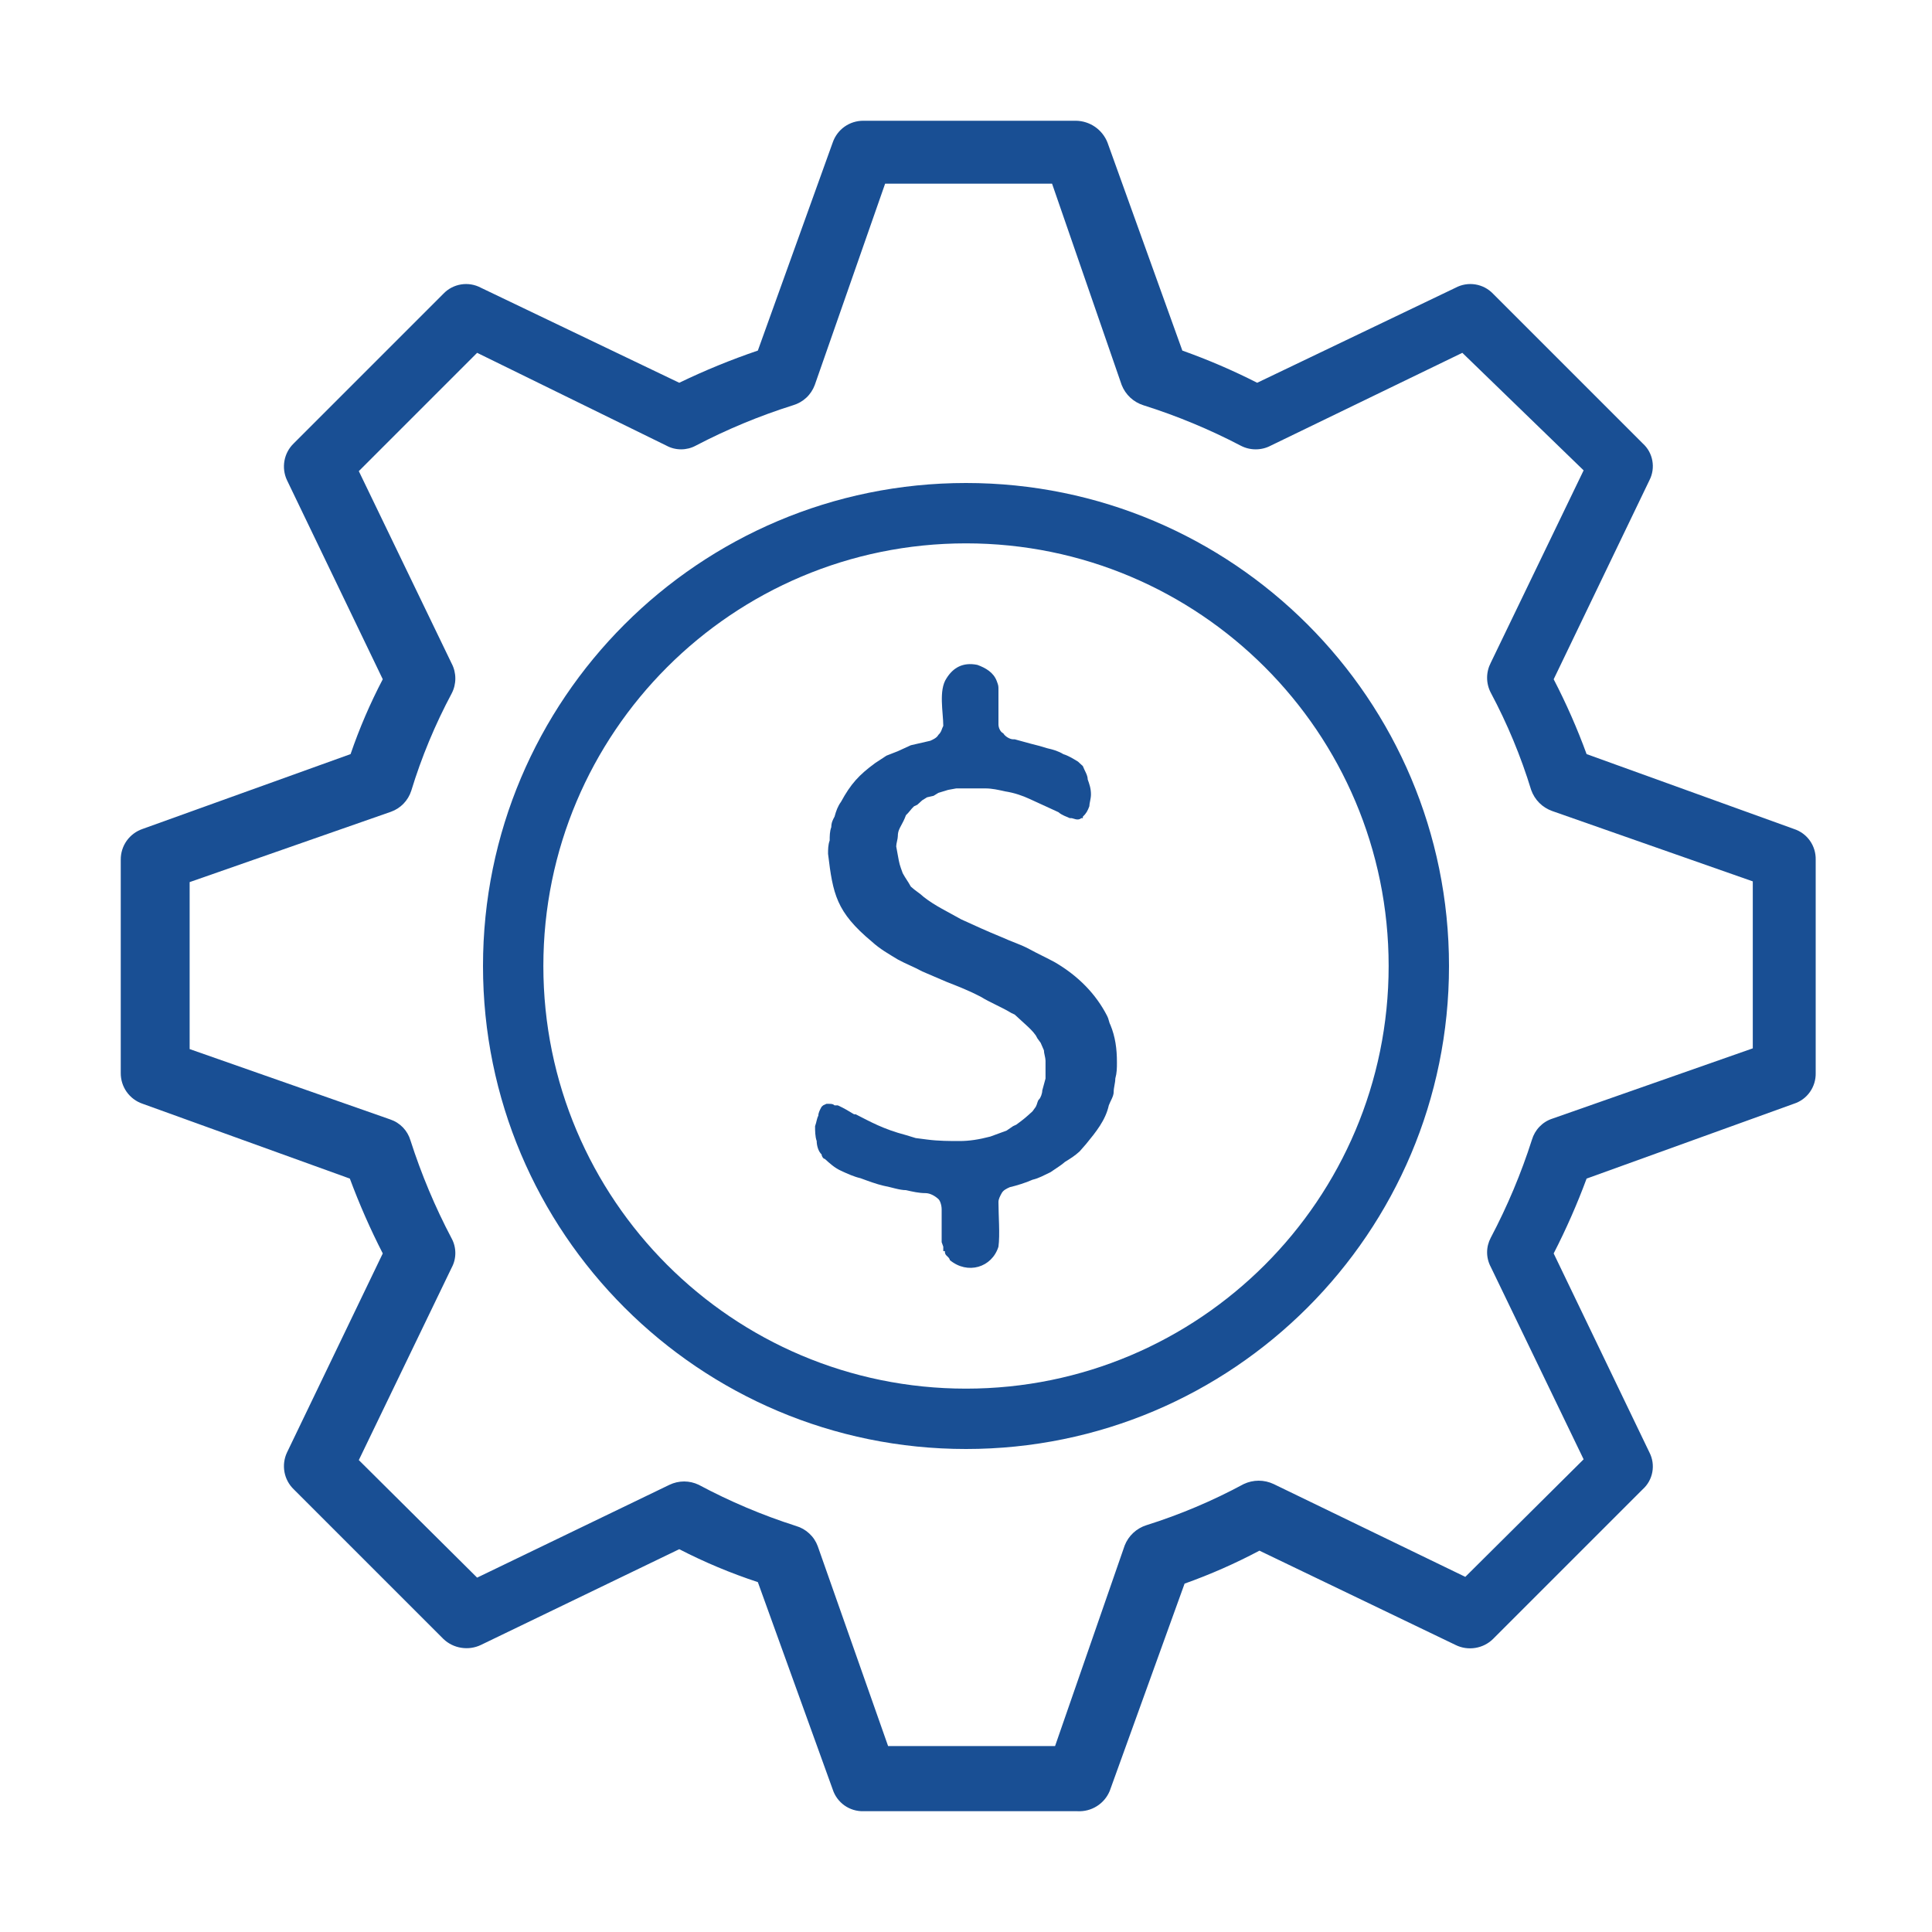
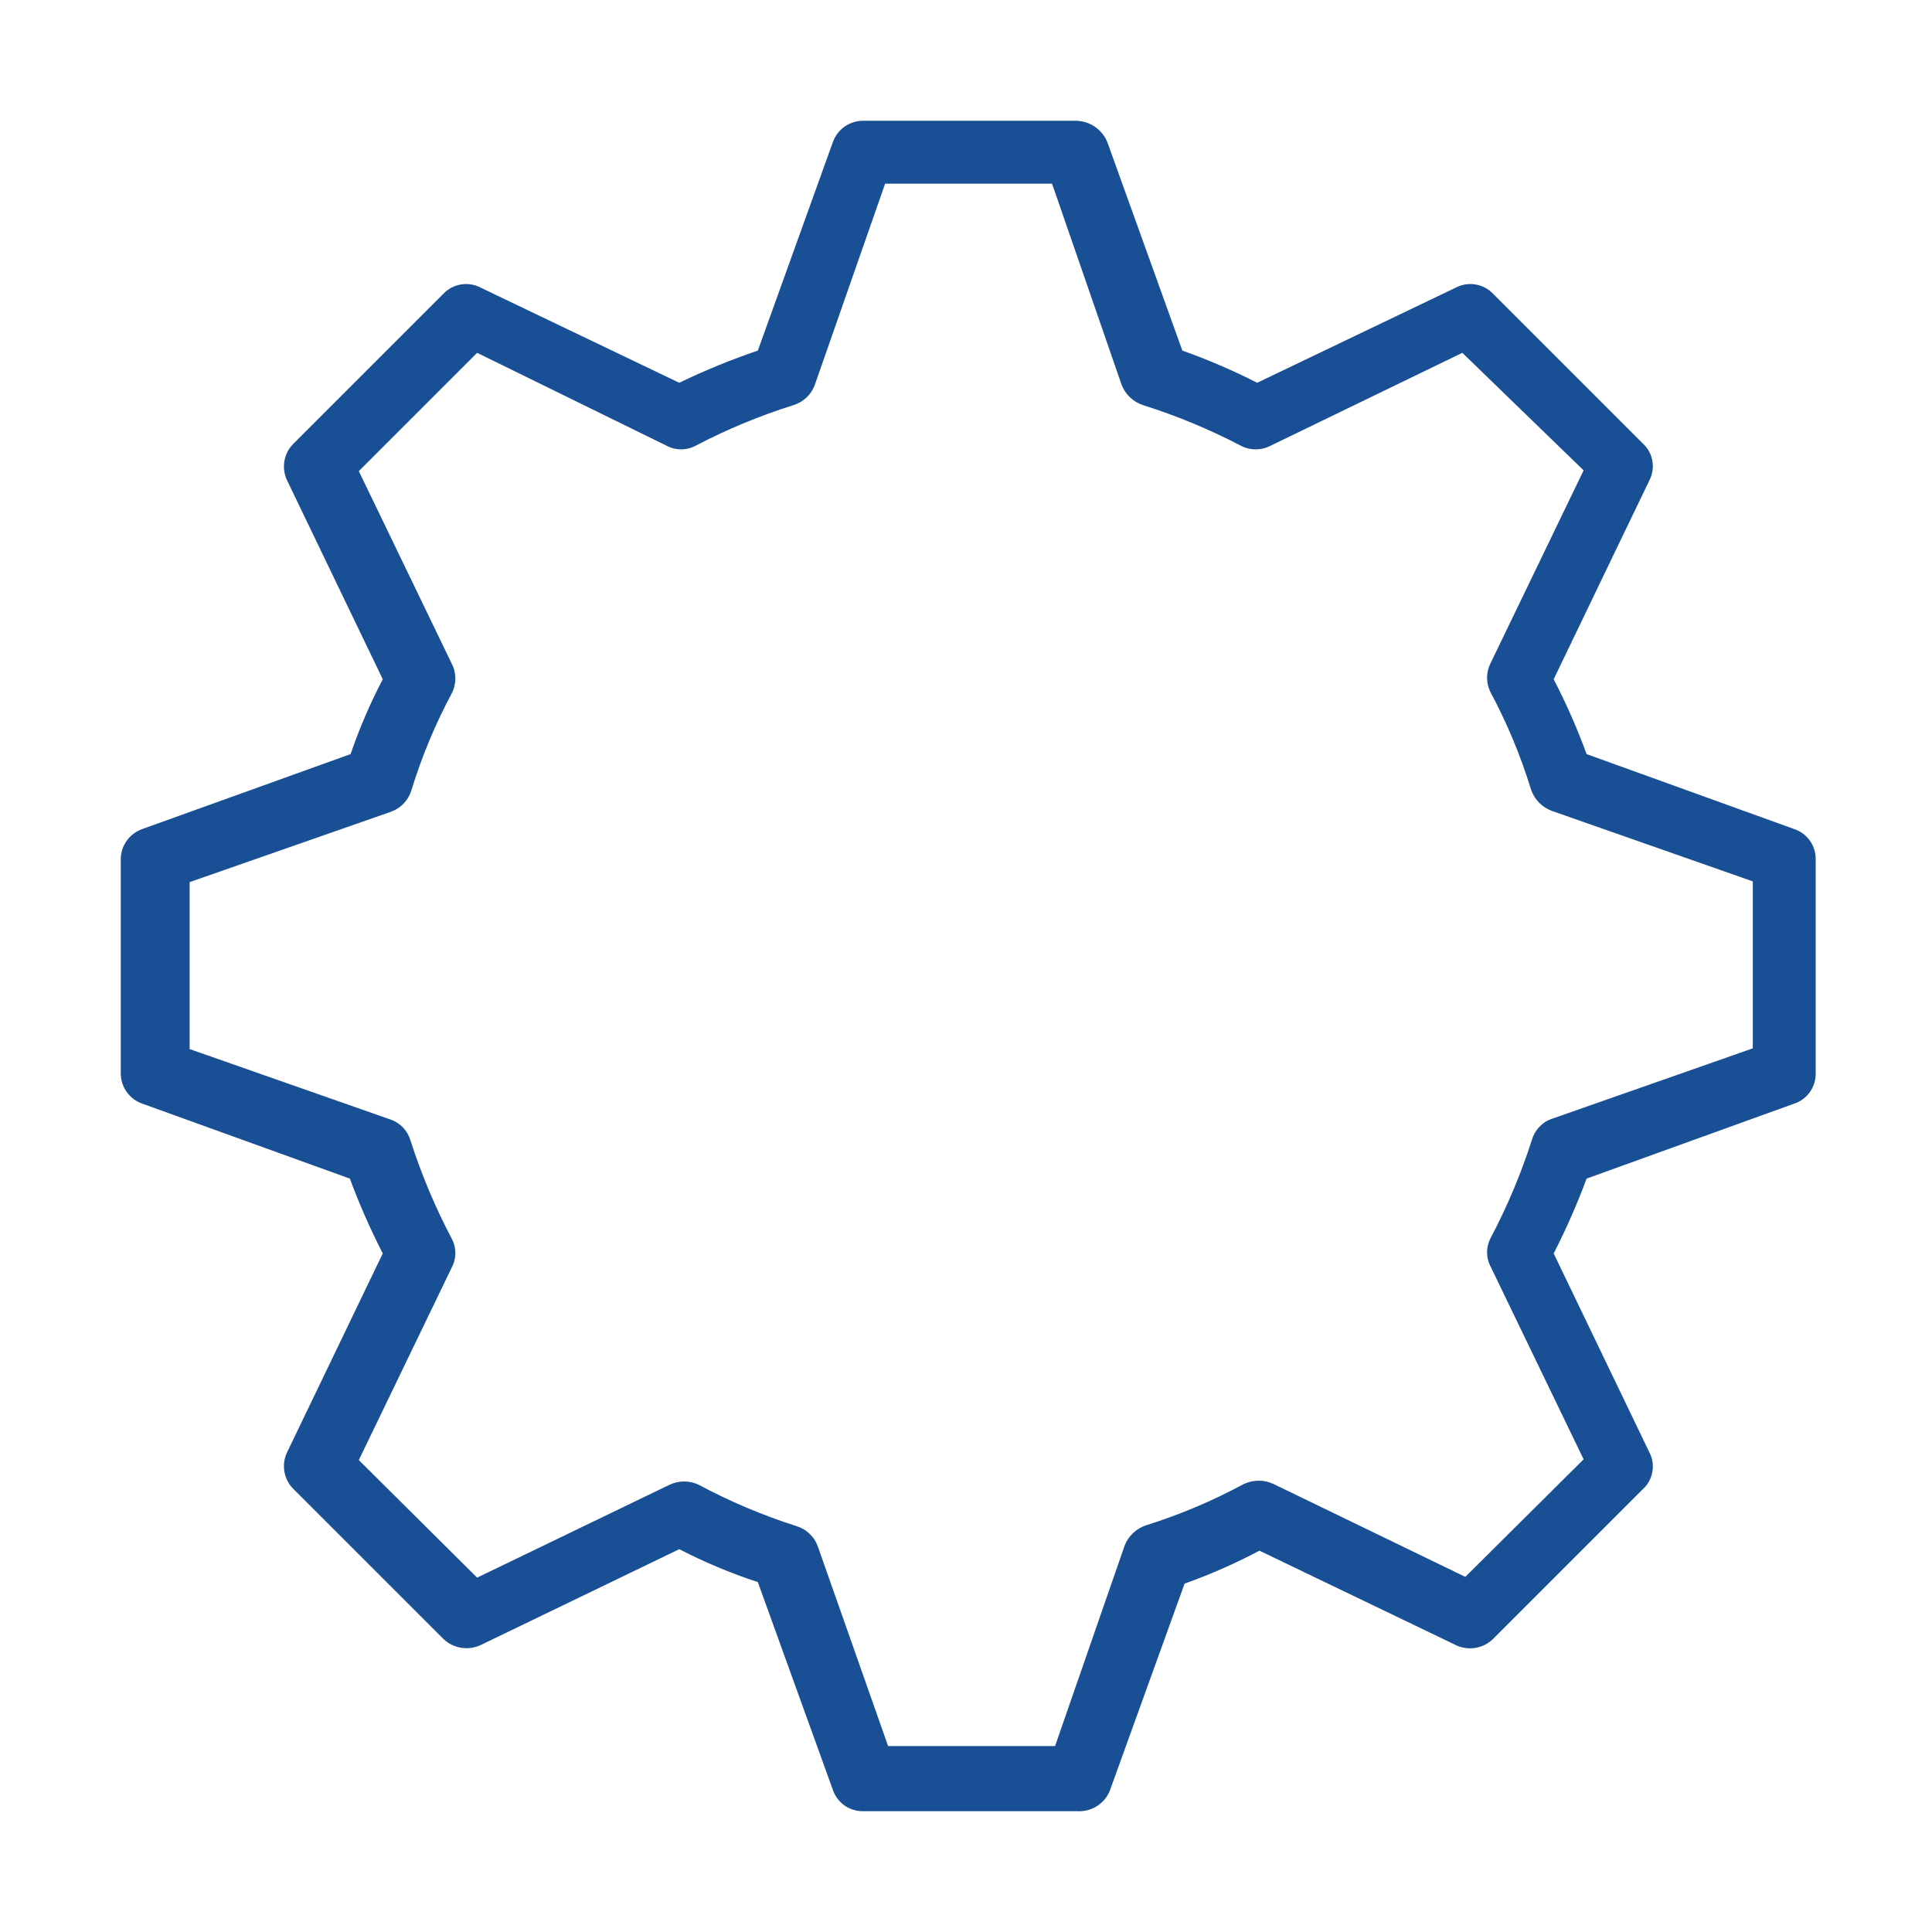
<svg xmlns="http://www.w3.org/2000/svg" width="50" height="50" viewBox="0 0 50 50" fill="none">
  <path d="M27.886 46.874H22.345C22.17 46.878 21.998 46.826 21.855 46.725C21.712 46.623 21.605 46.479 21.551 46.312L19.613 40.945C18.913 40.715 18.233 40.43 17.579 40.093L12.444 42.572C12.286 42.647 12.109 42.672 11.936 42.644C11.763 42.617 11.603 42.538 11.476 42.417L7.601 38.542C7.477 38.422 7.393 38.266 7.362 38.096C7.331 37.925 7.353 37.75 7.426 37.593L9.906 32.439C9.584 31.811 9.3 31.164 9.054 30.502L3.687 28.564C3.522 28.508 3.379 28.4 3.278 28.258C3.177 28.115 3.124 27.945 3.125 27.77V22.248C3.124 22.073 3.177 21.903 3.278 21.76C3.379 21.618 3.522 21.511 3.687 21.454L9.073 19.516C9.301 18.85 9.58 18.202 9.906 17.579L7.426 12.425C7.353 12.268 7.331 12.093 7.362 11.922C7.393 11.752 7.477 11.596 7.601 11.476L11.476 7.601C11.598 7.473 11.759 7.389 11.934 7.361C12.109 7.333 12.288 7.363 12.444 7.446L17.579 9.906C18.239 9.587 18.919 9.309 19.613 9.073L21.551 3.687C21.608 3.522 21.715 3.379 21.857 3.278C22 3.177 22.17 3.124 22.345 3.125H27.848C28.023 3.128 28.195 3.183 28.34 3.283C28.484 3.383 28.596 3.523 28.661 3.687L30.599 9.073C31.262 9.309 31.909 9.587 32.536 9.906L37.671 7.446C37.827 7.363 38.006 7.333 38.181 7.361C38.356 7.389 38.517 7.473 38.639 7.601L42.514 11.476C42.644 11.593 42.731 11.749 42.762 11.921C42.794 12.092 42.768 12.27 42.689 12.425L40.209 17.579C40.534 18.206 40.819 18.853 41.061 19.516L46.428 21.454C46.595 21.508 46.74 21.615 46.841 21.758C46.942 21.901 46.994 22.073 46.99 22.248V27.77C46.994 27.945 46.942 28.117 46.841 28.26C46.74 28.404 46.595 28.51 46.428 28.564L41.061 30.502C40.816 31.164 40.531 31.811 40.209 32.439L42.689 37.593C42.768 37.748 42.794 37.926 42.762 38.097C42.731 38.269 42.644 38.425 42.514 38.542L38.639 42.417C38.514 42.54 38.353 42.621 38.179 42.648C38.006 42.676 37.828 42.65 37.671 42.572L32.594 40.131C31.97 40.462 31.323 40.747 30.657 40.984L28.719 46.351C28.652 46.513 28.535 46.651 28.386 46.744C28.237 46.838 28.062 46.883 27.886 46.874ZM22.984 45.188H27.305L29.107 39.996C29.156 39.872 29.231 39.761 29.329 39.67C29.426 39.58 29.542 39.512 29.669 39.472C30.54 39.198 31.384 38.841 32.188 38.407C32.309 38.35 32.441 38.32 32.575 38.32C32.709 38.32 32.841 38.35 32.962 38.407L37.922 40.809L40.984 37.767L38.581 32.788C38.519 32.672 38.486 32.542 38.486 32.41C38.486 32.278 38.519 32.149 38.581 32.032C39.01 31.219 39.367 30.37 39.647 29.494C39.684 29.369 39.751 29.253 39.842 29.159C39.933 29.064 40.045 28.993 40.17 28.952L45.362 27.131V22.81L40.17 20.989C40.045 20.944 39.931 20.873 39.837 20.779C39.743 20.685 39.672 20.571 39.627 20.446C39.361 19.575 39.01 18.731 38.581 17.927C38.519 17.808 38.486 17.675 38.486 17.54C38.486 17.405 38.519 17.272 38.581 17.152L40.984 12.173L37.845 9.131L32.885 11.534C32.766 11.597 32.633 11.629 32.498 11.629C32.362 11.629 32.23 11.597 32.11 11.534C31.303 11.112 30.46 10.762 29.591 10.488C29.465 10.448 29.348 10.38 29.251 10.29C29.154 10.199 29.078 10.088 29.029 9.964L27.227 4.753H22.907L21.086 9.964C21.039 10.089 20.965 10.202 20.867 10.293C20.769 10.384 20.652 10.45 20.524 10.488C19.655 10.762 18.812 11.112 18.005 11.534C17.889 11.597 17.759 11.629 17.627 11.629C17.495 11.629 17.365 11.597 17.249 11.534L12.348 9.131L9.286 12.193L11.689 17.172C11.752 17.291 11.784 17.424 11.784 17.559C11.784 17.694 11.752 17.827 11.689 17.947C11.26 18.751 10.909 19.594 10.643 20.466C10.603 20.59 10.535 20.704 10.444 20.798C10.354 20.892 10.242 20.964 10.119 21.008L4.908 22.829V27.15L10.1 28.971C10.225 29.013 10.337 29.084 10.428 29.178C10.519 29.273 10.586 29.388 10.623 29.514C10.904 30.389 11.26 31.239 11.689 32.052C11.752 32.168 11.784 32.298 11.784 32.43C11.784 32.562 11.752 32.691 11.689 32.807L9.286 37.787L12.348 40.829L17.327 38.426C17.445 38.37 17.574 38.34 17.705 38.34C17.835 38.34 17.965 38.37 18.082 38.426C18.888 38.857 19.731 39.214 20.601 39.492C20.729 39.529 20.847 39.596 20.944 39.687C21.042 39.777 21.117 39.89 21.163 40.015L22.984 45.188Z" fill="#194F94" />
-   <path d="M28.906 27.489V27.489C28.906 27.142 28.864 26.834 28.738 26.526C28.696 26.449 28.696 26.372 28.654 26.295C28.36 25.718 27.898 25.255 27.31 24.909C27.1 24.793 26.848 24.678 26.638 24.562C26.428 24.447 26.176 24.37 25.924 24.254C25.546 24.1 25.21 23.946 24.874 23.792C24.538 23.6 24.202 23.446 23.908 23.215C23.782 23.099 23.698 23.061 23.572 22.945C23.488 22.791 23.446 22.752 23.362 22.598C23.278 22.367 23.278 22.367 23.236 22.136L23.236 22.136L23.194 21.905C23.194 21.828 23.236 21.713 23.236 21.636C23.236 21.52 23.278 21.443 23.32 21.366C23.362 21.289 23.404 21.212 23.446 21.097C23.53 21.02 23.572 20.943 23.656 20.866L23.74 20.827L23.866 20.712L23.992 20.634L24.16 20.596L24.286 20.519L24.538 20.442L24.748 20.404H24.958H25.504C25.672 20.404 25.84 20.442 26.008 20.48C26.26 20.519 26.47 20.596 26.638 20.673L27.142 20.904L27.394 21.02C27.478 21.097 27.604 21.135 27.688 21.174H27.73C27.772 21.174 27.898 21.251 27.982 21.174H28.024V21.135C28.108 21.058 28.15 20.981 28.192 20.866C28.192 20.788 28.234 20.673 28.234 20.558C28.234 20.404 28.192 20.288 28.15 20.172C28.15 20.057 28.066 19.941 28.024 19.826L27.898 19.71C27.772 19.633 27.646 19.556 27.52 19.518C27.394 19.441 27.268 19.402 27.1 19.364C26.974 19.325 26.848 19.287 26.68 19.248C26.554 19.21 26.386 19.171 26.26 19.133H26.218C26.134 19.133 26.008 19.056 25.966 18.979C25.882 18.94 25.84 18.825 25.84 18.748V17.862V17.862C25.84 17.746 25.84 17.746 25.798 17.631C25.714 17.4 25.504 17.284 25.294 17.207C24.916 17.13 24.664 17.284 24.496 17.554C24.286 17.862 24.412 18.44 24.412 18.786C24.37 18.863 24.37 18.94 24.286 19.017C24.244 19.094 24.16 19.133 24.076 19.171L23.572 19.287L23.236 19.441L22.942 19.556L22.648 19.749C22.228 20.057 22.018 20.288 21.766 20.75C21.682 20.866 21.64 20.981 21.598 21.135C21.556 21.212 21.514 21.289 21.514 21.405C21.472 21.52 21.472 21.636 21.472 21.751C21.43 21.867 21.43 21.982 21.43 22.098C21.556 23.137 21.64 23.6 22.564 24.37C22.774 24.562 22.984 24.678 23.236 24.832C23.446 24.947 23.656 25.024 23.866 25.14L24.496 25.41L24.496 25.41C24.79 25.525 25.084 25.64 25.378 25.794C25.63 25.949 25.924 26.064 26.176 26.218L26.26 26.257L26.554 26.526C26.638 26.603 26.722 26.68 26.806 26.796L26.848 26.873L26.932 26.988L27.016 27.181C27.016 27.258 27.058 27.373 27.058 27.45V27.913L26.974 28.221C26.974 28.297 26.932 28.413 26.89 28.452C26.848 28.49 26.848 28.567 26.806 28.644L26.722 28.76C26.554 28.914 26.512 28.952 26.302 29.106L26.218 29.145L26.05 29.26L25.63 29.414C25.336 29.491 25.084 29.53 24.832 29.53C24.58 29.53 24.286 29.53 23.992 29.491L23.698 29.453L23.446 29.376C22.858 29.222 22.522 29.029 22.144 28.837H22.102C21.976 28.76 21.85 28.683 21.682 28.606H21.598C21.556 28.567 21.514 28.567 21.43 28.567H21.388L21.304 28.606L21.262 28.644C21.22 28.721 21.178 28.798 21.178 28.875C21.136 28.952 21.136 29.029 21.094 29.145C21.094 29.26 21.094 29.414 21.136 29.53C21.136 29.645 21.178 29.799 21.262 29.876C21.262 29.915 21.304 29.992 21.346 29.992C21.472 30.107 21.598 30.223 21.766 30.3C21.934 30.377 22.102 30.454 22.27 30.492C22.48 30.57 22.69 30.646 22.858 30.685C23.068 30.724 23.278 30.801 23.446 30.801L23.446 30.801C23.614 30.839 23.782 30.878 23.95 30.878C24.076 30.878 24.202 30.955 24.286 31.032C24.328 31.07 24.37 31.186 24.37 31.301V32.148L24.412 32.264V32.379H24.454C24.454 32.418 24.454 32.456 24.496 32.495C24.538 32.533 24.58 32.572 24.58 32.61C25.042 32.995 25.672 32.803 25.84 32.264C25.882 31.956 25.84 31.455 25.84 31.109C25.84 31.032 25.882 30.955 25.924 30.878C25.966 30.801 26.05 30.762 26.134 30.724C26.302 30.685 26.554 30.608 26.722 30.531C26.89 30.492 27.016 30.416 27.184 30.338C27.352 30.223 27.478 30.146 27.562 30.069C27.688 29.992 27.814 29.915 27.94 29.799L28.108 29.607C28.36 29.299 28.612 28.991 28.696 28.606C28.738 28.49 28.822 28.375 28.822 28.259C28.822 28.143 28.864 28.028 28.864 27.913C28.906 27.758 28.906 27.643 28.906 27.489Z" fill="#194F94" />
-   <path fill-rule="evenodd" clip-rule="evenodd" d="M25 35.938C31.041 35.938 35.938 31.041 35.938 25C35.938 18.959 31.041 14.062 25 14.062C18.959 14.062 14.062 18.959 14.062 25C14.062 31.041 18.959 35.938 25 35.938ZM25 37.5C31.904 37.5 37.5 31.904 37.5 25C37.5 18.096 31.904 12.5 25 12.5C18.096 12.5 12.5 18.096 12.5 25C12.5 31.904 18.096 37.5 25 37.5Z" fill="#194F94" />
</svg>